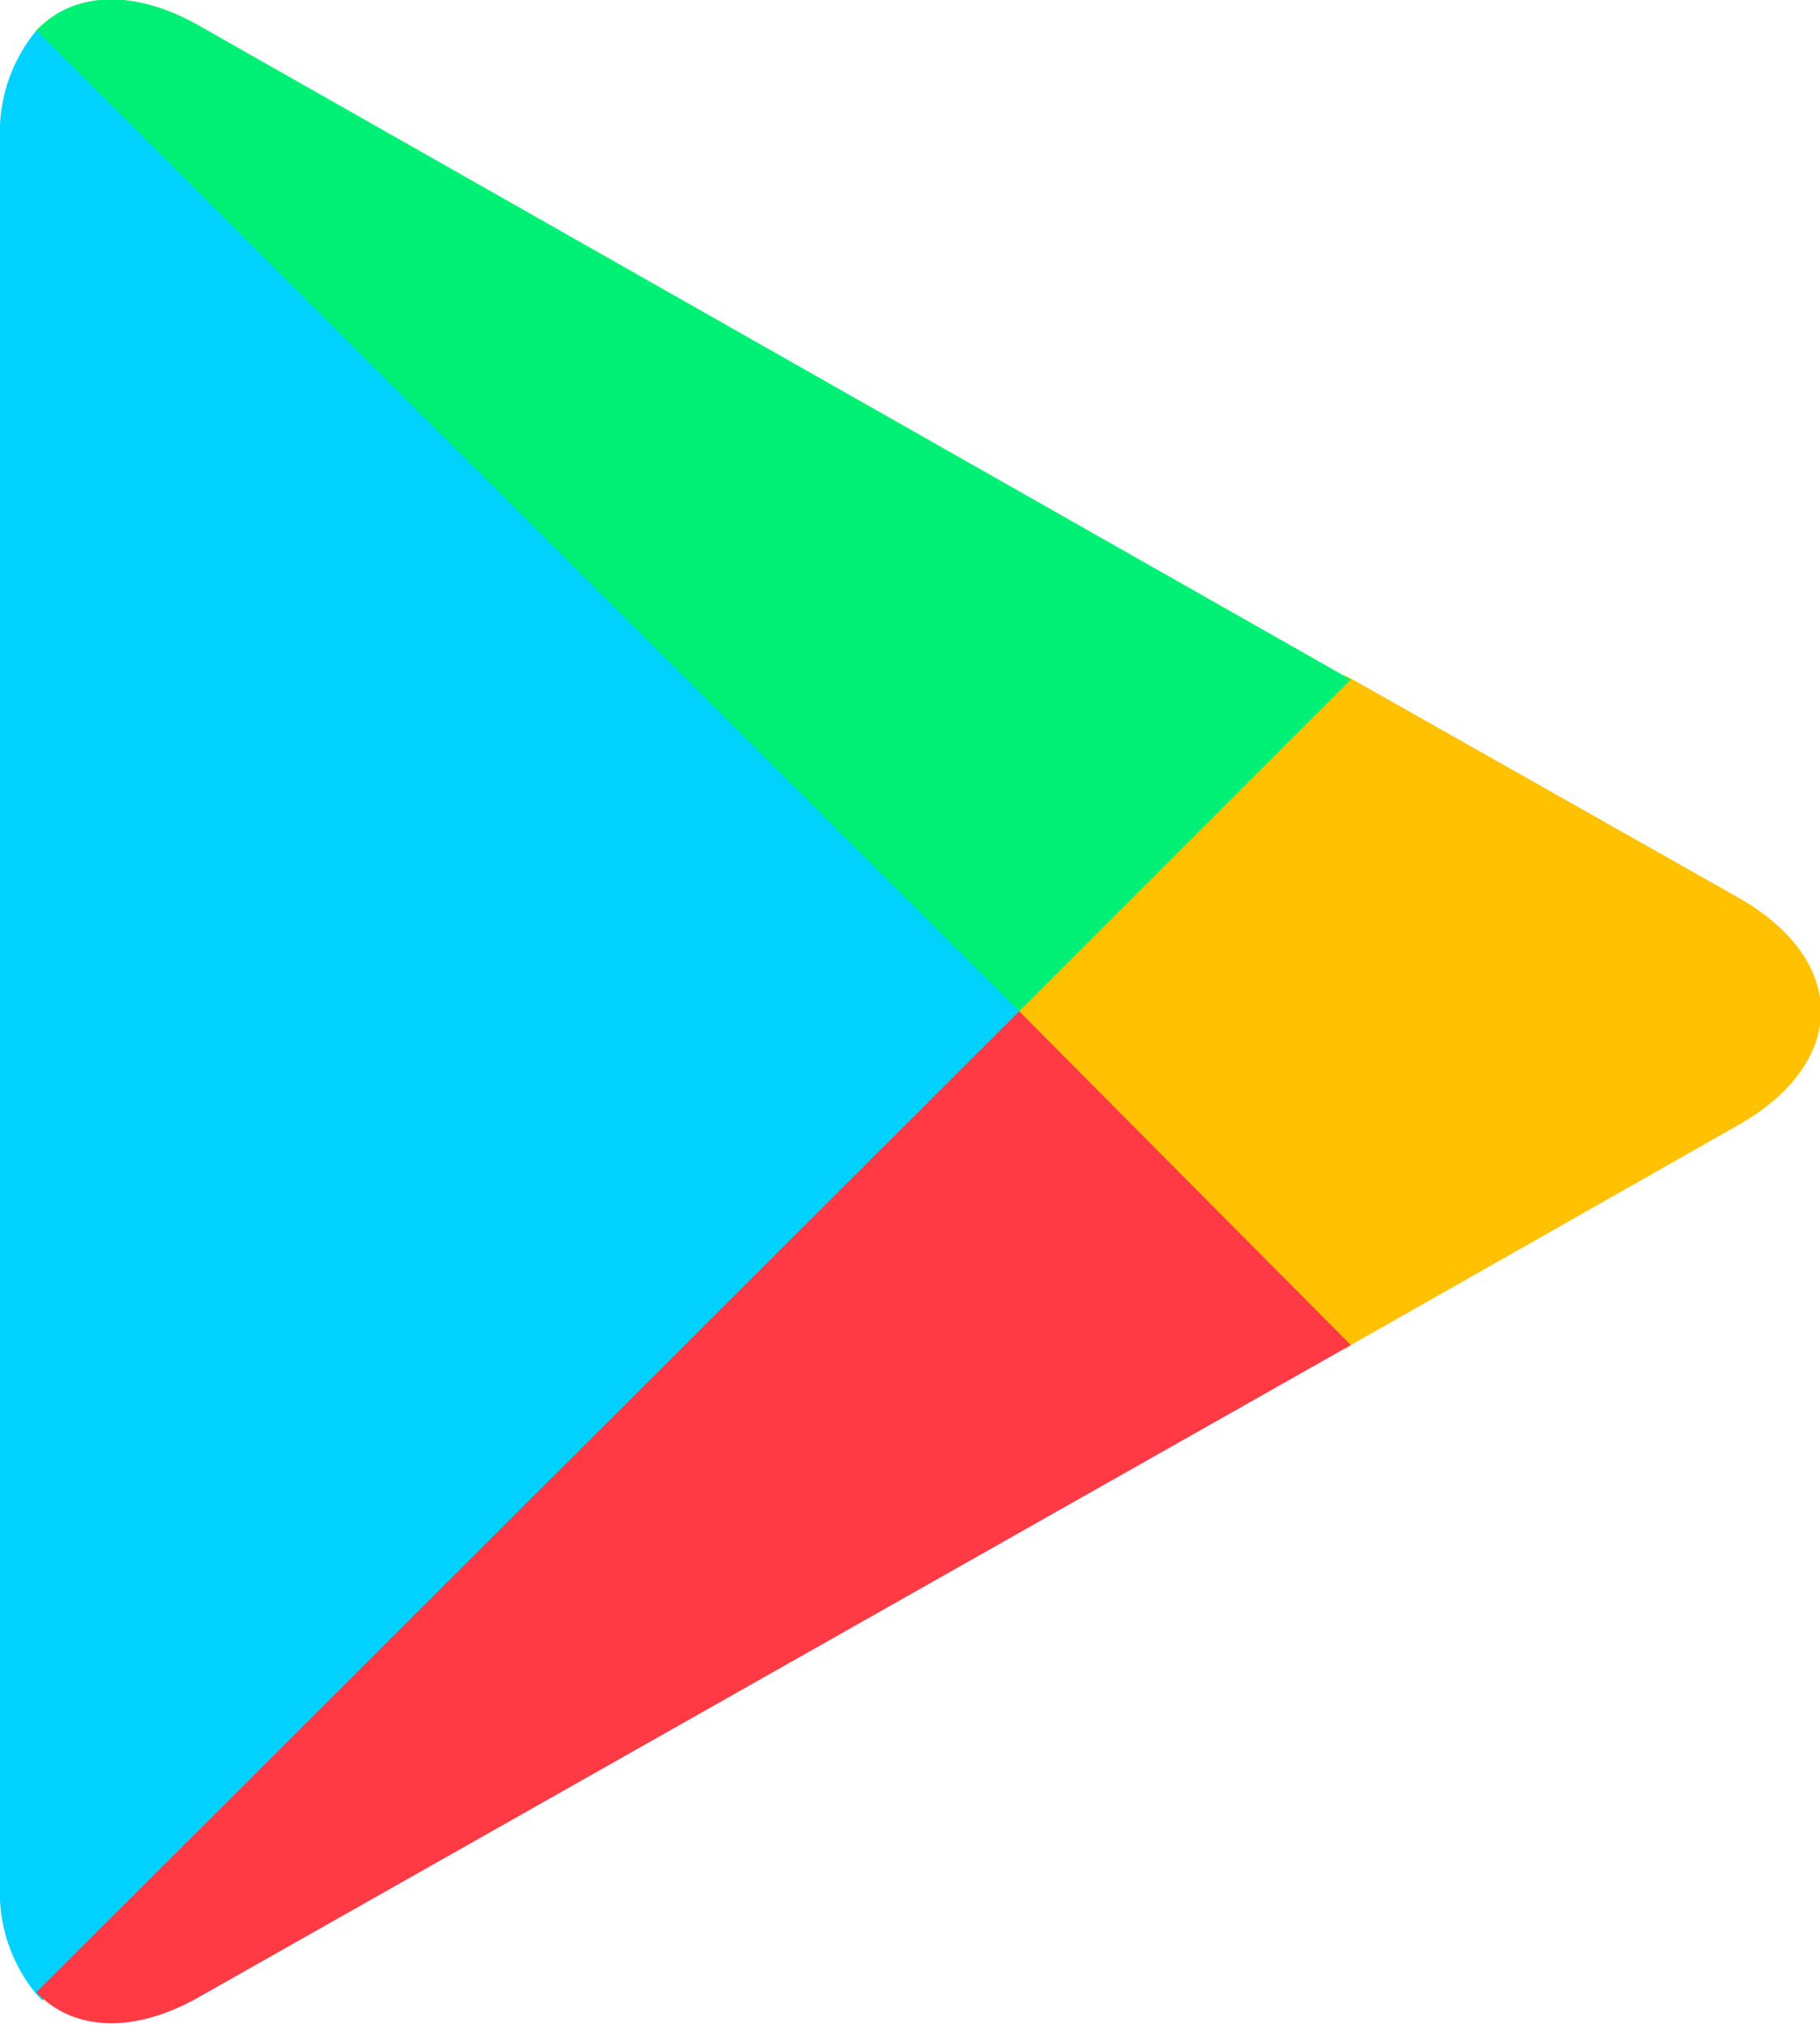
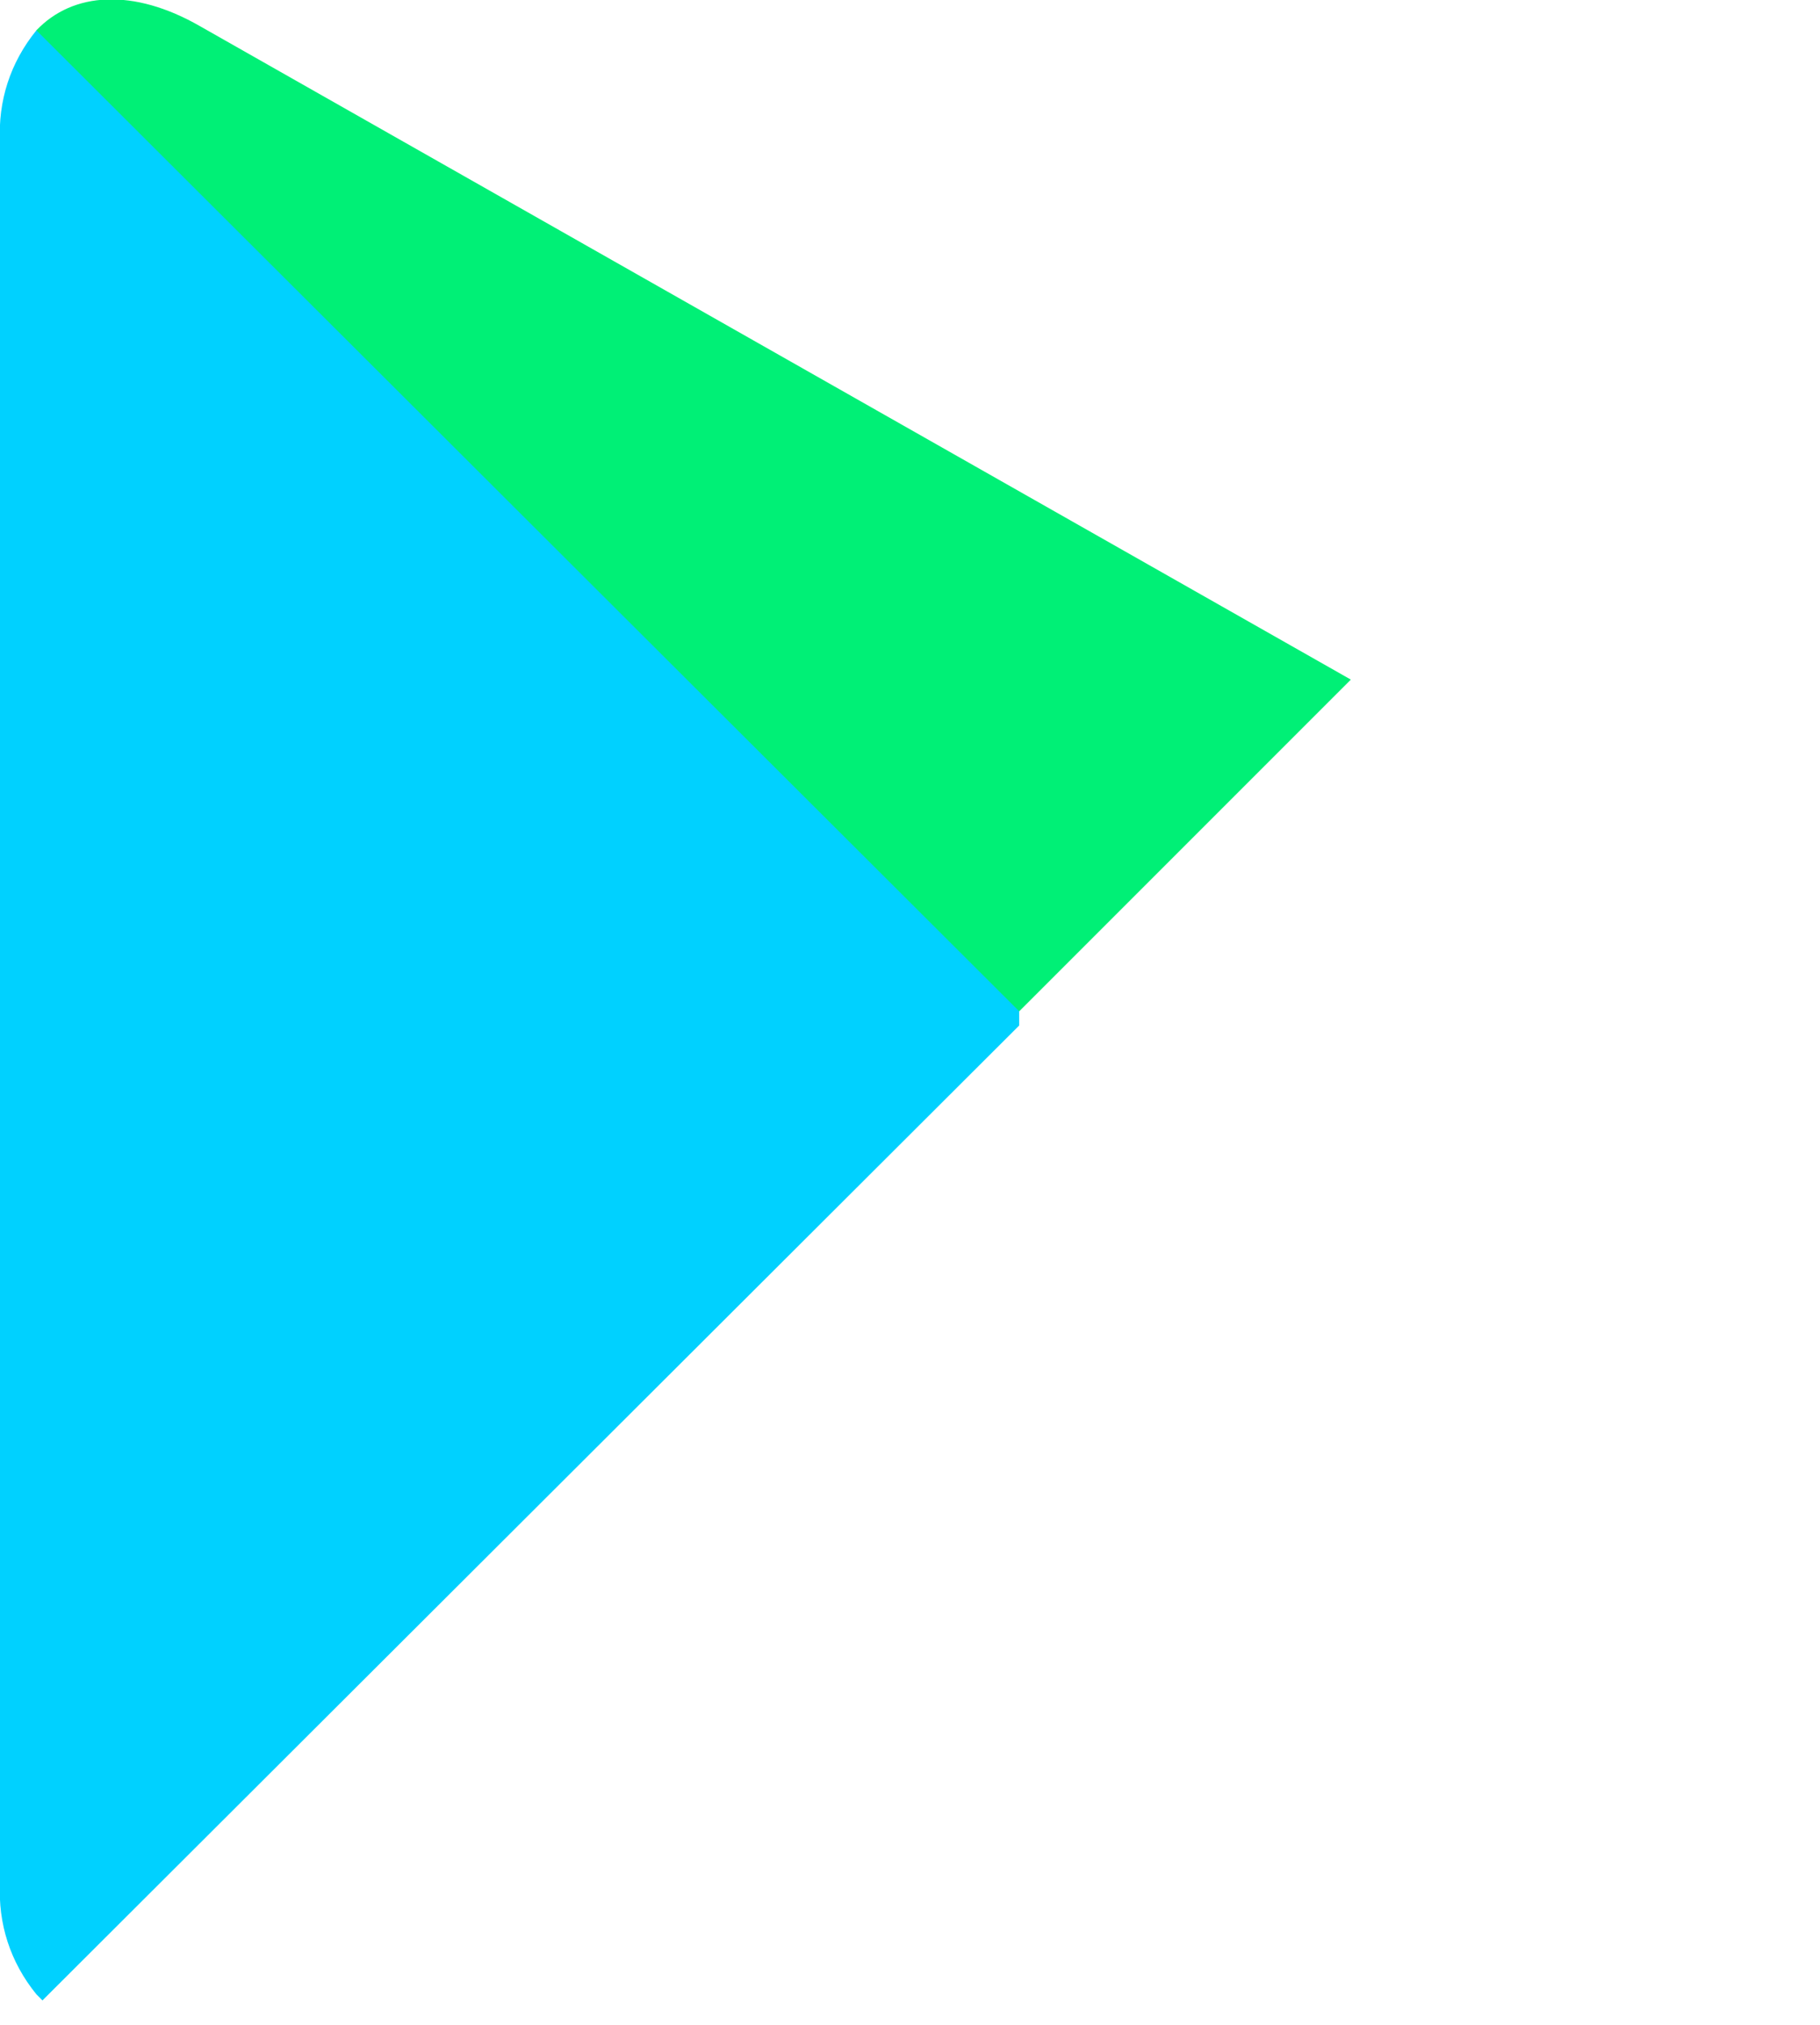
<svg xmlns="http://www.w3.org/2000/svg" version="1.1" viewBox="0 0 90 100.1" enable-background="new 0 0 90 100.1" xml:space="preserve">
  <path fill="#00D1FF" d="M0,7v86.1c-0.1,2,0.5,3.9,1.8,5.5l0.3,0.3l48.3-48.2v-1.1L2.1,1.3L1.8,1.5C0.5,3.1-0.1,5,0,7z" />
-   <path fill="#FFC100" d="M66.5,66.7L50.4,50.6v-1.1l16.1-16.1l0.4,0.2l19.1,10.8c5.4,3.1,5.4,8.1,0,11.2L66.8,66.5 L66.5,66.7z" />
-   <path fill="#FF3A44" d="M66.8,66.5L50.4,50L1.8,98.5c1.8,1.9,4.8,2.1,8.1,0.2L66.8,66.5z" />
  <path fill="#00F076" d="M66.8,33.6L9.9,1.3C6.6-0.6,3.6-0.4,1.8,1.5L50.4,50L66.8,33.6z" />
</svg>